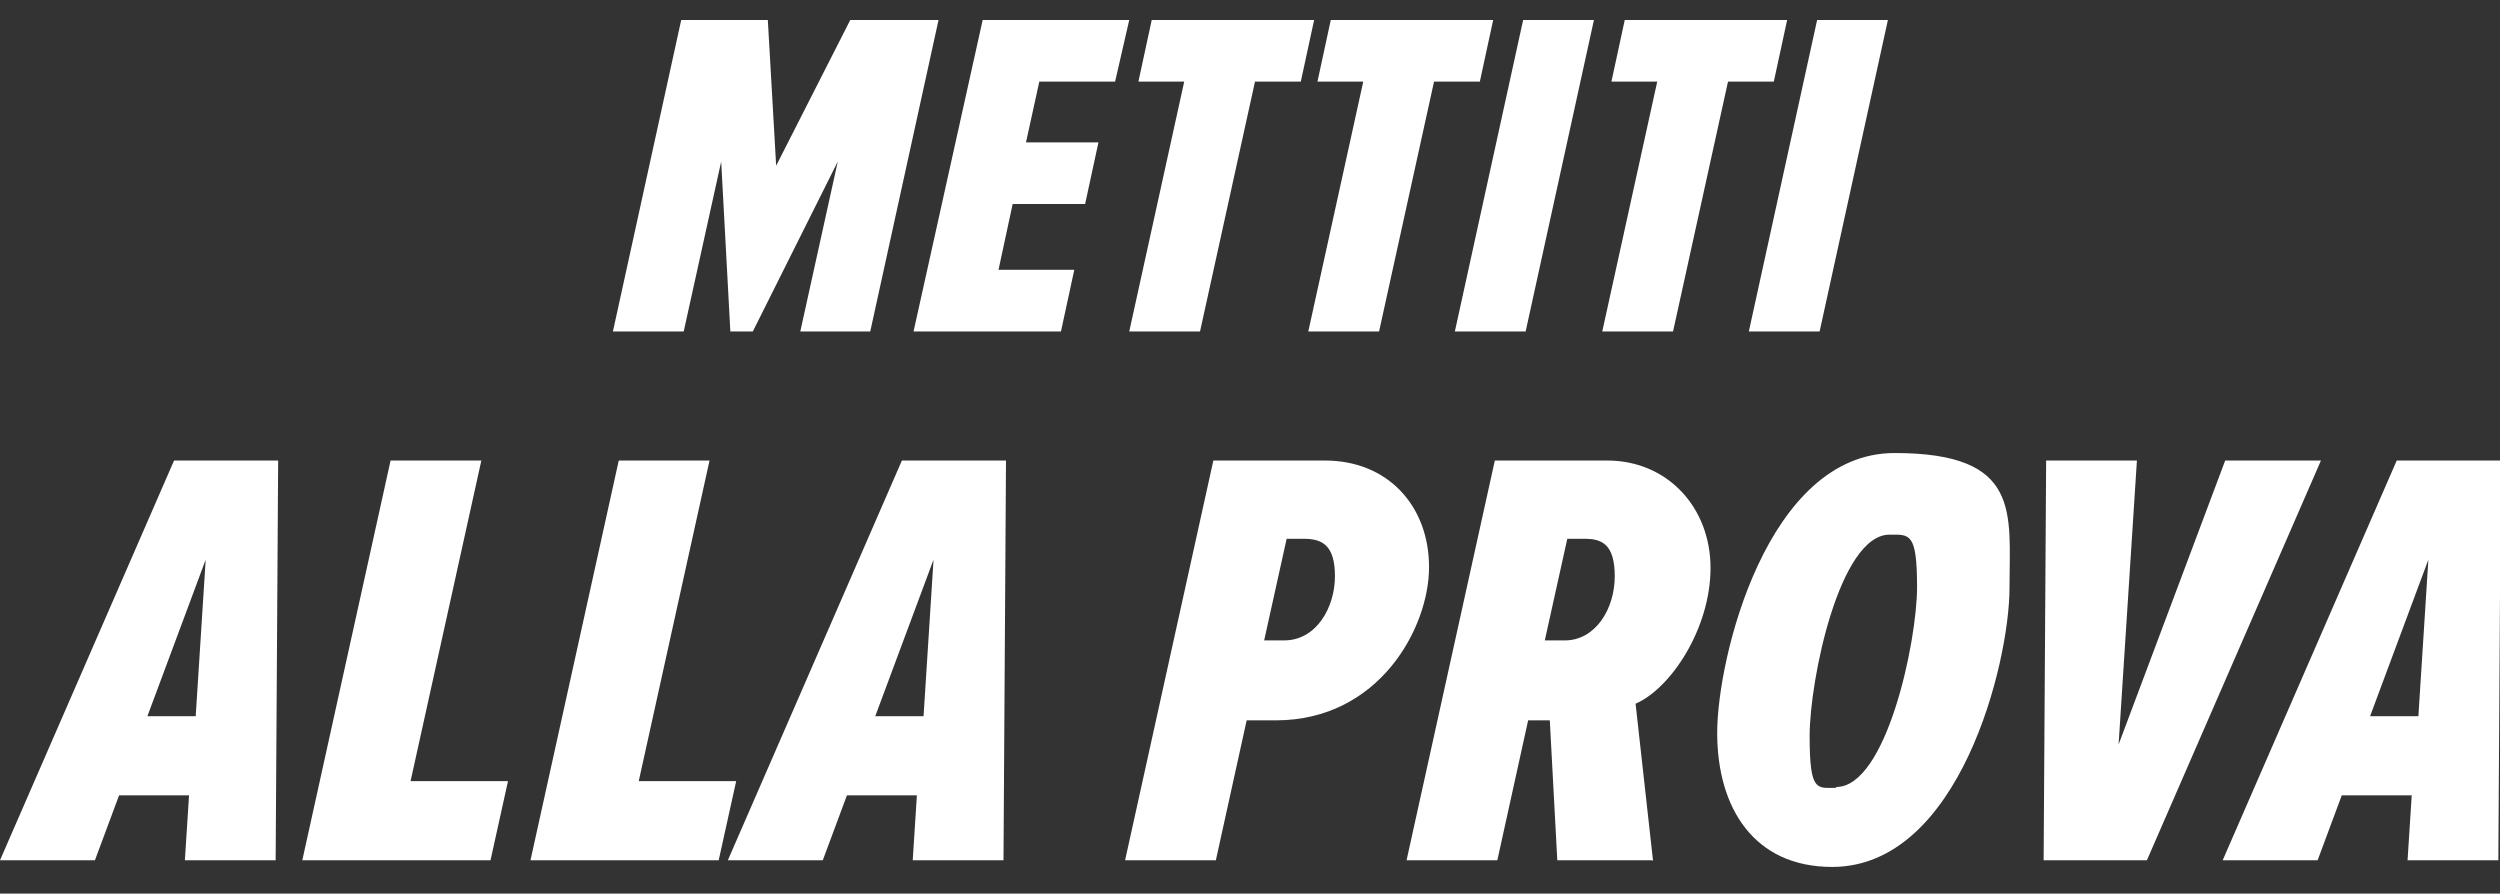
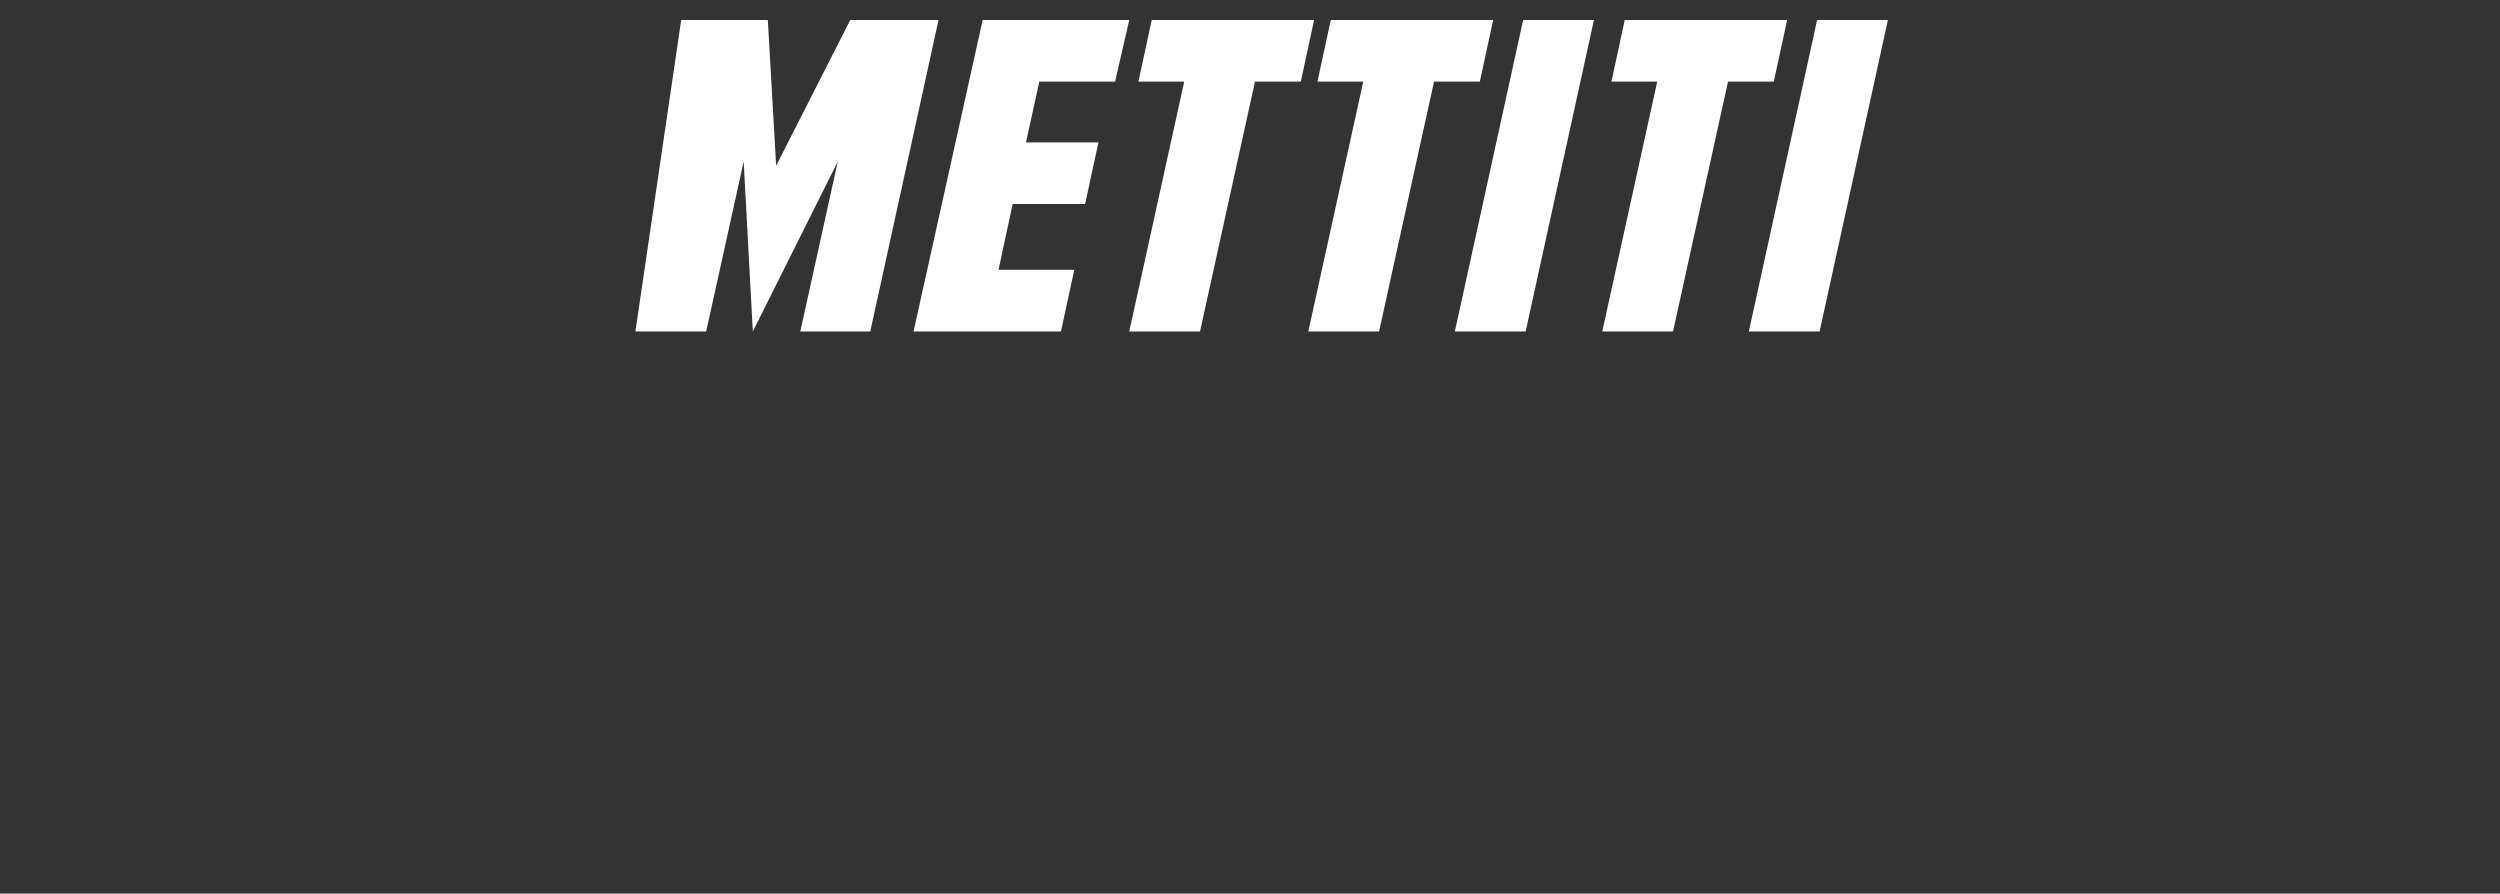
<svg xmlns="http://www.w3.org/2000/svg" id="Livello_1" viewBox="0 0 300.2 107.3">
  <rect x="0" y="0" width="300.2" height="107.3" fill="#333333" stroke="none" />
  <defs>
    <style>      .st0 {        fill: #fff;      }    </style>
  </defs>
-   <path class="st0" d="M290.4,86l1.2-18.8-7,18.8h5.8ZM300,103.3h-10.9l.5-7.8h-8.4l-2.9,7.8h-11.4l20.9-48h12.5l-.3,48ZM257.9,103.3h-12.5l.3-48h10.9l-2.2,34.1,12.8-34.1h11.5l-20.9,48ZM220.5,94.5c6,0,9.7-17.4,9.7-24s-.9-6.3-3.3-6.3c-6,0-9.6,17.4-9.6,24.2s.9,6.2,3.2,6.2ZM220,104.1c-9.4,0-13.8-7.1-13.8-16.1s6-33.6,21.3-33.6,13.8,7.2,13.8,16.2-6,33.5-21.3,33.5ZM187.9,76.9h0c3.7,0,6-3.8,6-7.7s-1.6-4.5-3.6-4.5h-2.1l-2.7,12.2h2.3ZM198.4,103.3h-11.4l-.9-16.8h-2.6l-3.7,16.8h-10.9l10.6-48h13.5c7.2,0,12.4,5.6,12.4,12.9s-4.8,14.5-9,16.3l2.1,18.9ZM151.9,76.9h2.3c3.9,0,6.1-4,6.1-7.7s-1.5-4.5-3.7-4.5h-2.1l-2.7,12.2ZM146,103.3h-10.9l10.6-48h13.4c7.6,0,12.5,5.5,12.5,12.8s-6,18.4-18.4,18.4h-3.5l-3.7,16.8ZM110.9,86l1.2-18.8-7,18.8h5.8ZM120.5,103.3h-10.9l.5-7.8h-8.4l-2.9,7.8h-11.4l20.9-48h12.5l-.3,48ZM86.3,103.3h-22.6l10.6-48h10.9l-8.5,38.5h11.7l-2.1,9.5ZM58.9,103.3h-22.6l10.6-48h10.9l-8.5,38.5h11.7l-2.1,9.5ZM23.5,86l1.2-18.8-7,18.8h5.8ZM33.1,103.3h-10.9l.5-7.8h-8.4l-2.9,7.8H0l20.9-48h12.5l-.3,48Z" />
-   <path class="st0" d="M218.5,39.8h-8.5l8.2-37.4h8.5l-8.2,37.4ZM200.9,39.8h-8.5l6.6-30h-5.5l1.6-7.4h19.5l-1.6,7.4h-5.5l-6.6,30ZM183.2,39.8h-8.5l8.2-37.4h8.5l-8.2,37.4ZM165.6,39.8h-8.5l6.6-30h-5.5l1.6-7.4h19.5l-1.6,7.4h-5.5l-6.6,30ZM144.1,39.8h-8.5l6.6-30h-5.5l1.6-7.4h19.5l-1.6,7.4h-5.5l-6.6,30ZM127.3,39.8h-17.6L118,2.4h17.6l-1.7,7.4h-9.1l-1.6,7.3h8.7l-1.6,7.4h-8.7l-1.7,7.9h9.1l-1.6,7.4ZM104.4,39.8h-8.3l4.5-20.4-10.2,20.4h-2.7l-1.1-20.4-4.5,20.4h-8.5L81.8,2.4h10.4l1,17.5,8.9-17.5h10.6l-8.2,37.4Z" />
+   <path class="st0" d="M218.5,39.8h-8.5l8.2-37.4h8.5l-8.2,37.4ZM200.9,39.8h-8.5l6.6-30h-5.5l1.6-7.4h19.5l-1.6,7.4h-5.5l-6.6,30ZM183.2,39.8h-8.5l8.2-37.4h8.5l-8.2,37.4ZM165.6,39.8h-8.5l6.6-30h-5.5l1.6-7.4h19.5l-1.6,7.4h-5.5l-6.6,30ZM144.1,39.8h-8.5l6.6-30h-5.5l1.6-7.4h19.5l-1.6,7.4h-5.5l-6.6,30ZM127.3,39.8h-17.6L118,2.4h17.6l-1.7,7.4h-9.1l-1.6,7.3h8.7l-1.6,7.4h-8.7l-1.7,7.9h9.1l-1.6,7.4ZM104.4,39.8h-8.3l4.5-20.4-10.2,20.4l-1.1-20.4-4.5,20.4h-8.5L81.8,2.4h10.4l1,17.5,8.9-17.5h10.6l-8.2,37.4Z" />
</svg>